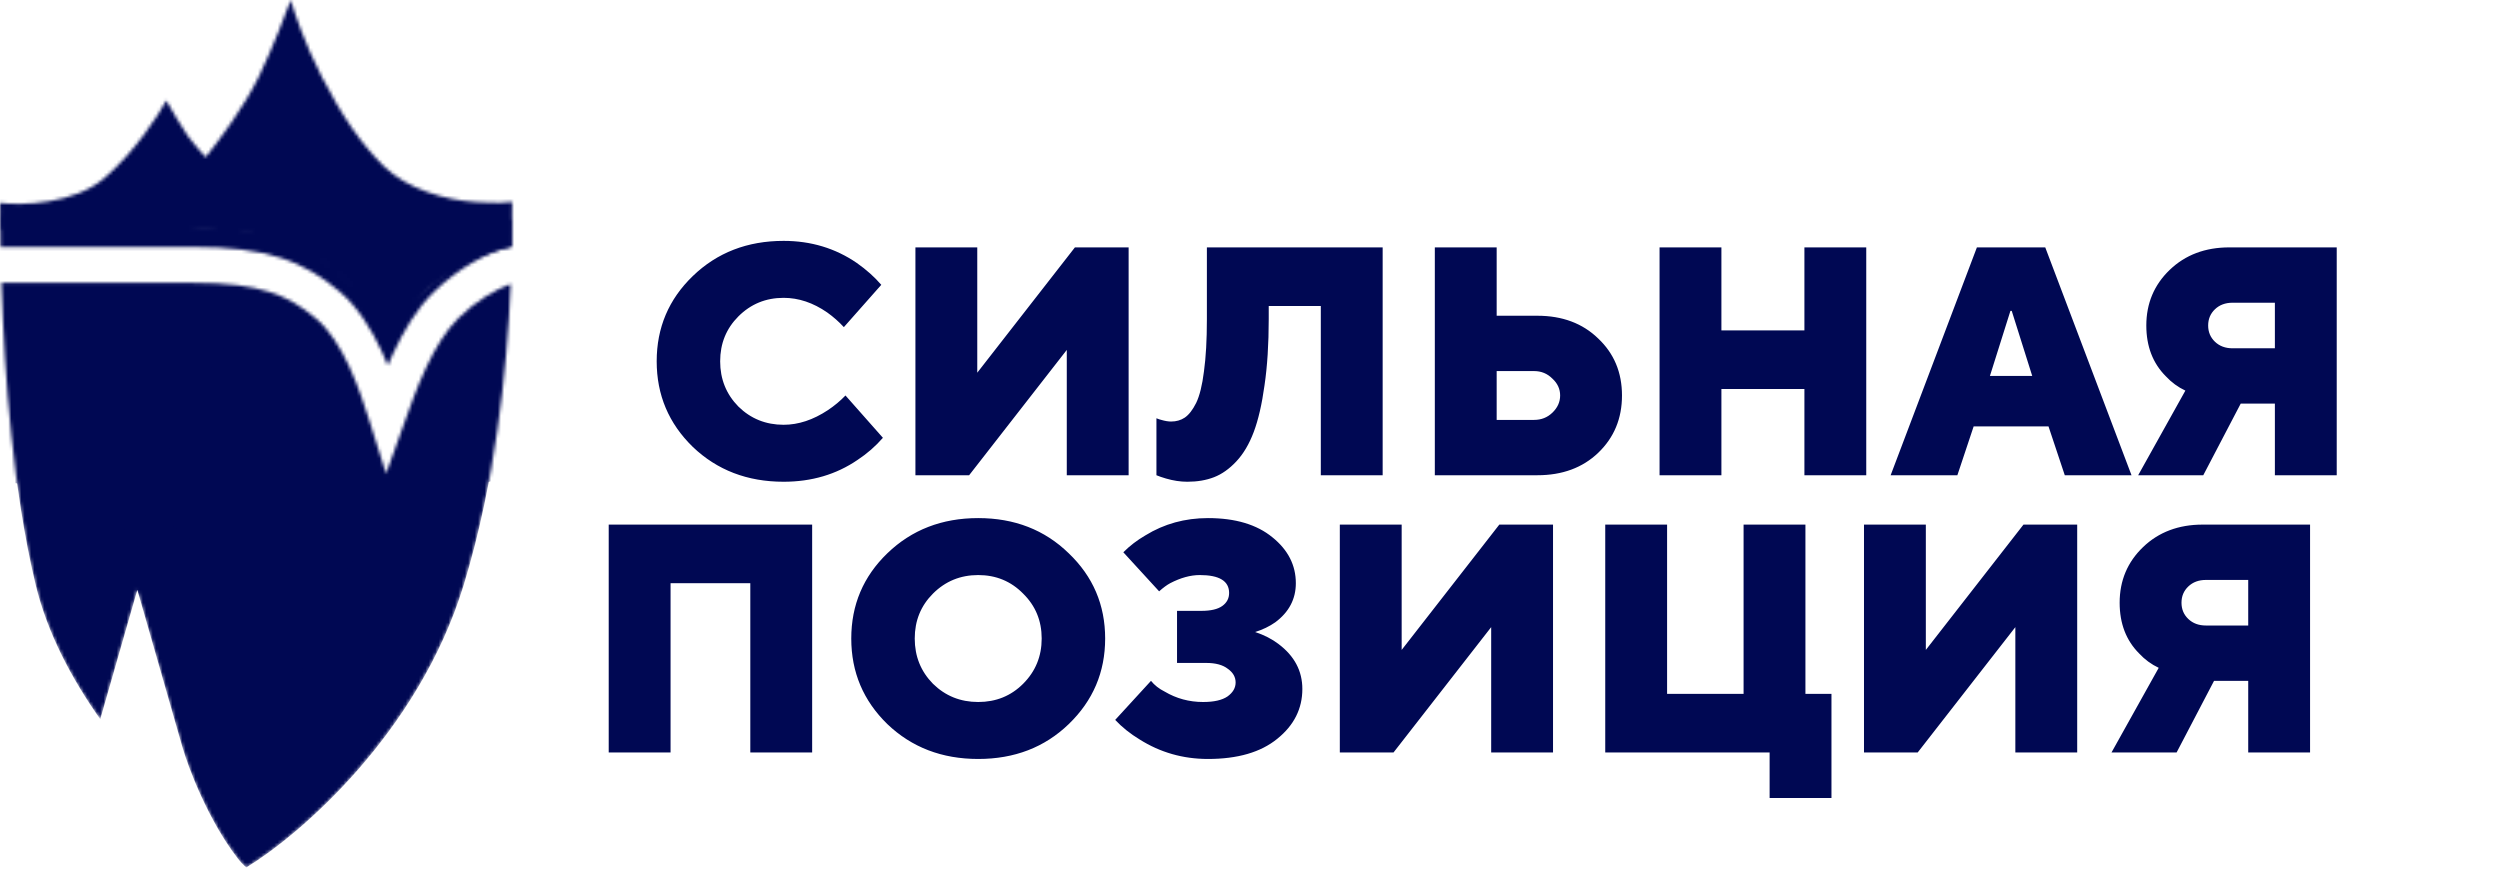
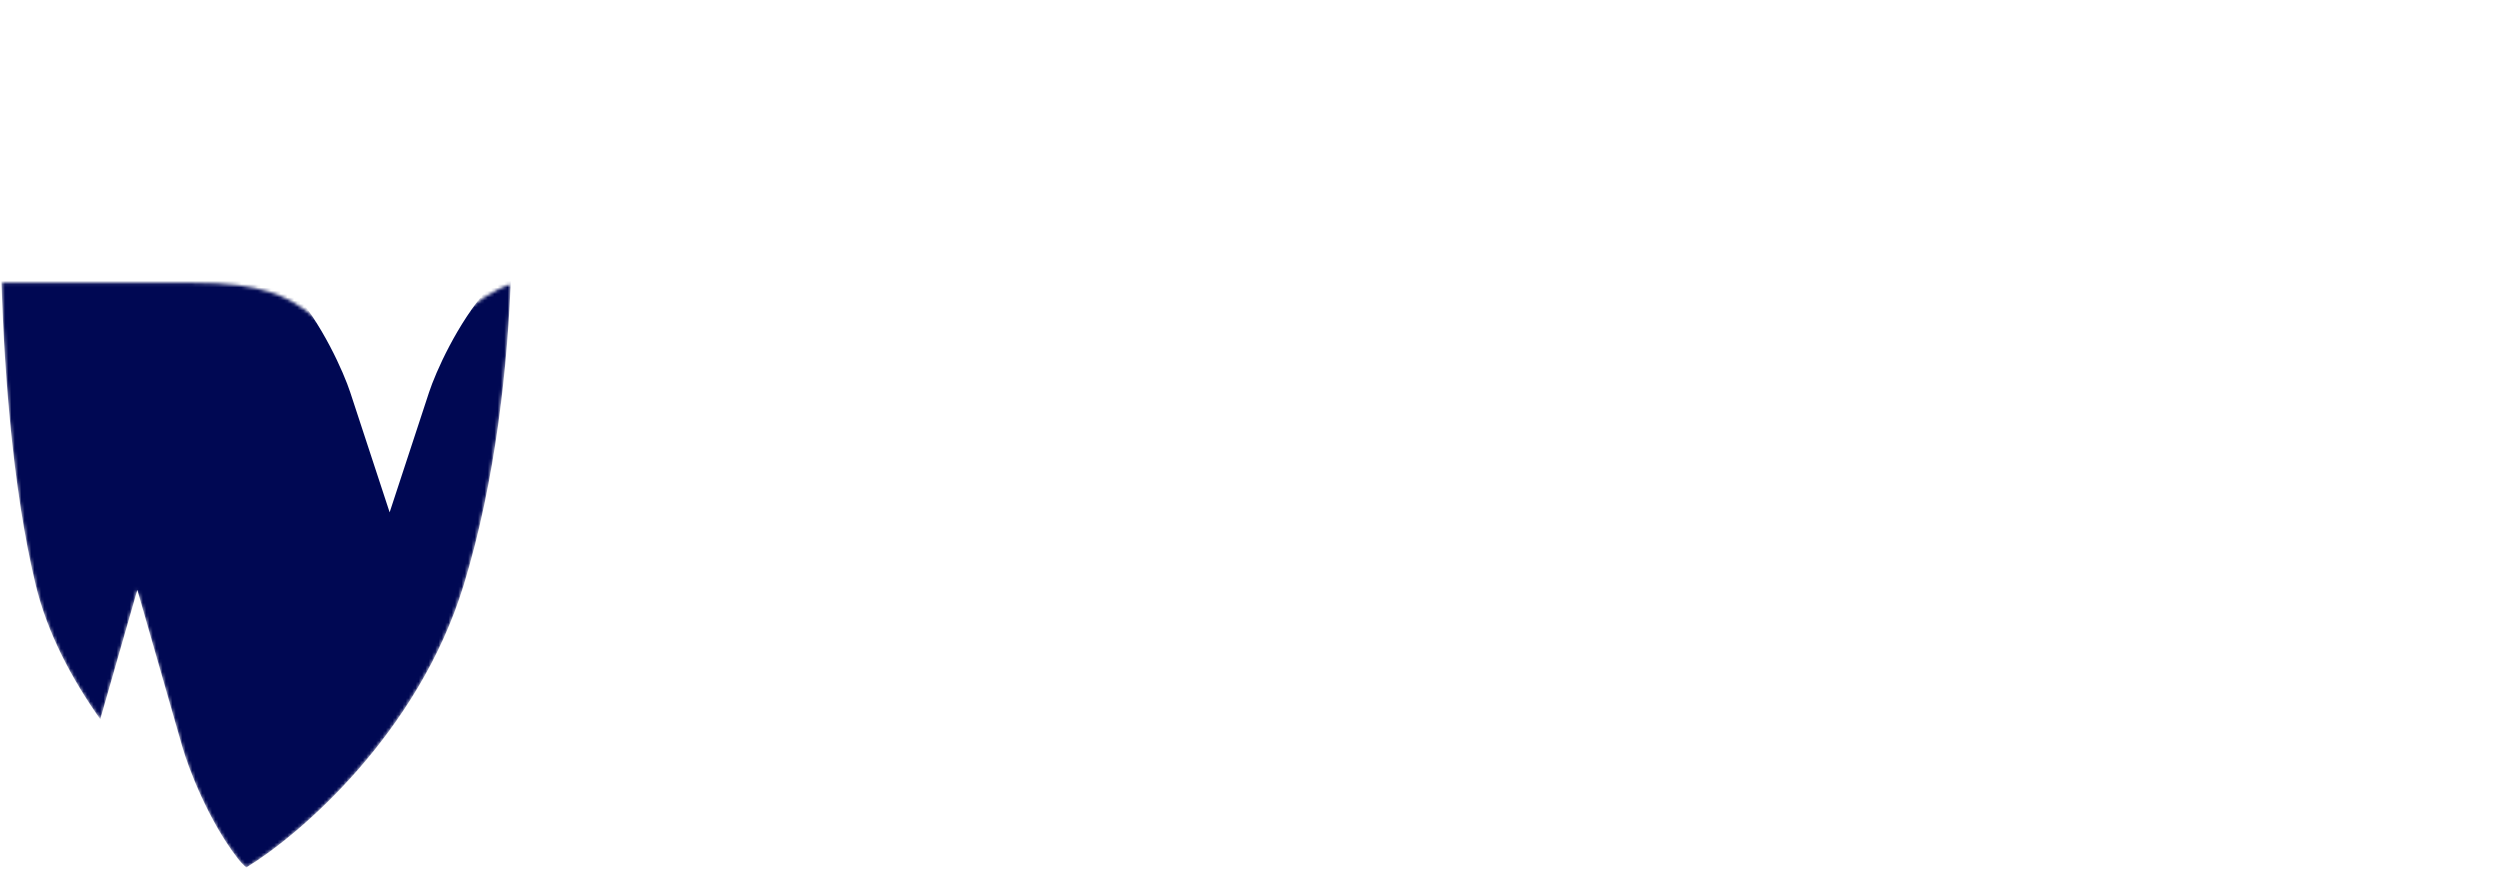
<svg xmlns="http://www.w3.org/2000/svg" width="761" height="265" viewBox="0 0 761 265" fill="none">
-   <path d="M185.293 229.047V159.689H247.219V229.047H228.394V177.524H204.119V229.047H185.293ZM283.995 180.695C280.295 184.394 278.446 188.952 278.446 194.368C278.446 199.785 280.295 204.376 283.995 208.141C287.76 211.84 292.35 213.689 297.767 213.689C303.183 213.689 307.741 211.84 311.44 208.141C315.205 204.376 317.088 199.785 317.088 194.368C317.088 188.952 315.205 184.394 311.44 180.695C307.741 176.93 303.183 175.047 297.767 175.047C292.35 175.047 287.76 176.93 283.995 180.695ZM270.123 220.427C262.791 213.293 259.125 204.607 259.125 194.368C259.125 184.13 262.791 175.477 270.123 168.409C277.521 161.275 286.736 157.708 297.767 157.708C308.798 157.708 317.98 161.275 325.312 168.409C332.71 175.477 336.409 184.13 336.409 194.368C336.409 204.607 332.71 213.293 325.312 220.427C317.98 227.495 308.798 231.029 297.767 231.029C286.736 231.029 277.521 227.495 270.123 220.427ZM339.463 219.139L350.362 207.249C351.419 208.57 352.806 209.66 354.523 210.519C358.09 212.632 361.988 213.689 366.215 213.689C369.518 213.689 371.995 213.128 373.646 212.005C375.298 210.816 376.123 209.396 376.123 207.744C376.123 206.093 375.331 204.706 373.745 203.583C372.226 202.394 370.046 201.799 367.206 201.799H358.288V185.946H365.72C368.56 185.946 370.674 185.451 372.061 184.46C373.448 183.469 374.142 182.148 374.142 180.497C374.142 176.864 371.169 175.047 365.224 175.047C362.384 175.047 359.378 175.873 356.208 177.524C355.217 178.053 354.094 178.878 352.839 180.001L341.94 168.111C343.922 166.13 346.167 164.412 348.677 162.959C354.358 159.458 360.699 157.708 367.701 157.708C376.024 157.708 382.564 159.656 387.32 163.554C392.076 167.385 394.453 172.042 394.453 177.524C394.453 182.346 392.373 186.31 388.211 189.414C386.428 190.669 384.38 191.66 382.068 192.387C384.843 193.311 387.22 194.533 389.202 196.053C394.024 199.686 396.435 204.244 396.435 209.726C396.435 215.737 393.892 220.79 388.806 224.886C383.786 228.981 376.751 231.029 367.701 231.029C360.105 231.029 353.169 229.047 346.894 225.084C344.054 223.366 341.577 221.385 339.463 219.139ZM407.841 229.047V159.689H426.667V197.836L456.392 159.689H472.74V229.047H453.915V190.9L424.19 229.047H407.841ZM488.636 229.047V159.689H507.462V211.212H530.746V159.689H549.572V211.212H557.498V242.919H538.672V229.047H488.636ZM567.399 229.047V159.689H586.224V197.836L615.949 159.689H632.298V229.047H613.472V190.9L583.747 229.047H567.399ZM642.744 229.047L657.111 203.286C654.865 202.229 652.883 200.776 651.166 198.926C647.202 194.963 645.221 189.811 645.221 183.469C645.221 176.732 647.599 171.084 652.355 166.526C657.111 161.968 663.155 159.689 670.487 159.689H703.184V229.047H684.358V207.249H673.955L662.56 229.047H642.744ZM671.478 190.405H684.358V176.533H671.478C669.298 176.533 667.514 177.194 666.127 178.515C664.74 179.836 664.046 181.488 664.046 183.469C664.046 185.451 664.74 187.102 666.127 188.423C667.514 189.744 669.298 190.405 671.478 190.405Z" fill="#000853" />
-   <path d="M257.364 120.387L268.758 133.268C266.512 135.844 263.936 138.09 261.03 140.005C254.556 144.431 247.059 146.644 238.538 146.644C227.507 146.644 218.292 143.11 210.894 136.042C203.562 128.908 199.896 120.222 199.896 109.983C199.896 99.745 203.562 91.092 210.894 84.024C218.292 76.89 227.507 73.323 238.538 73.323C246.861 73.323 254.292 75.569 260.832 80.06C263.738 82.108 266.215 84.321 268.263 86.699L256.868 99.58C255.349 97.928 253.665 96.442 251.815 95.121C247.521 92.148 243.096 90.662 238.538 90.662C233.122 90.662 228.531 92.545 224.766 96.31C221.067 100.009 219.217 104.567 219.217 109.983C219.217 115.4 221.067 119.991 224.766 123.756C228.531 127.455 233.122 129.304 238.538 129.304C243.03 129.304 247.521 127.818 252.013 124.846C253.995 123.525 255.778 122.038 257.364 120.387ZM278.655 144.662V75.305H297.48V113.451L327.205 75.305H343.554V144.662H324.728V106.515L295.003 144.662H278.655ZM352.018 144.662V127.323C352.679 127.587 353.174 127.752 353.504 127.818C354.627 128.148 355.618 128.314 356.477 128.314C358.062 128.314 359.449 127.917 360.638 127.125C361.893 126.266 363.049 124.78 364.106 122.666C365.163 120.486 365.956 117.282 366.484 113.055C367.079 108.761 367.376 103.477 367.376 97.202V75.305H420.88V144.662H402.055V93.139H386.202V97.103C386.202 104.765 385.772 111.503 384.914 117.315C384.121 123.062 383.031 127.785 381.644 131.484C380.257 135.183 378.473 138.189 376.293 140.501C374.18 142.747 371.934 144.332 369.556 145.257C367.178 146.181 364.47 146.644 361.431 146.644C359.317 146.644 357.137 146.313 354.892 145.653C353.769 145.323 352.811 144.992 352.018 144.662ZM436.761 144.662V75.305H455.586V96.112H467.972C475.568 96.112 481.744 98.424 486.5 103.048C491.322 107.605 493.733 113.385 493.733 120.387C493.733 127.389 491.322 133.202 486.5 137.825C481.744 142.383 475.568 144.662 467.972 144.662H436.761ZM455.586 127.818H466.981C469.161 127.818 471.01 127.092 472.529 125.638C474.115 124.119 474.907 122.369 474.907 120.387C474.907 118.405 474.115 116.688 472.529 115.235C471.01 113.715 469.161 112.956 466.981 112.956H455.586V127.818ZM505.17 144.662V75.305H523.996V100.57H549.262V75.305H568.087V144.662H549.262V118.405H523.996V144.662H505.17ZM605.731 114.442H618.612L612.369 94.626H611.973L605.731 114.442ZM575.511 144.662L601.768 75.305H622.575L648.832 144.662H628.52L623.566 129.8H600.777L595.823 144.662H575.511ZM650.86 144.662L665.227 118.901C662.981 117.844 660.999 116.391 659.282 114.541C655.319 110.578 653.337 105.426 653.337 99.084C653.337 92.347 655.715 86.699 660.471 82.141C665.227 77.583 671.271 75.305 678.603 75.305H711.3V144.662H692.474V122.864H682.071L670.676 144.662H650.86ZM679.594 106.02H692.474V92.148H679.594C677.414 92.148 675.63 92.809 674.243 94.13C672.856 95.451 672.163 97.103 672.163 99.084C672.163 101.066 672.856 102.717 674.243 104.038C675.63 105.359 677.414 106.02 679.594 106.02Z" fill="#000853" />
  <mask id="mask0_485_14" style="mask-type:alpha" maskUnits="userSpaceOnUse" x="0" y="0" width="156" height="265">
-     <path d="M31.742 54.237C22.513 62.173 6.642 62.572 0 61.798L0.12 69.809C10.957 69.748 38.225 69.633 59.964 69.779C87.138 69.961 94.022 75.795 103.805 84.545C111.631 91.546 116.849 100.345 118.479 103.869C120.109 100.71 125.101 91.603 133.498 85.445C143.453 78.145 150.743 76.22 155.81 75.189L155.925 61.477C155.086 61.664 151.351 61.927 144.417 61.477C135.75 60.914 123.867 57.538 116.877 50.645C109.887 43.751 104.155 35.451 97.865 23.212C92.832 13.421 89.523 3.658 88.498 0C87.1 3.939 83.214 14.096 78.852 23.212C74.49 32.328 66.198 43.431 62.597 47.842C61.439 46.587 58.731 43.539 57.164 41.388C55.596 39.236 52.148 33.297 50.62 30.596C48.172 35.169 40.971 46.3 31.742 54.237Z" fill="#0012B8" />
    <path d="M58.624 86.094C69.216 86.094 76.451 87.075 82.056 88.865C87.558 90.621 91.781 93.25 96.24 97.013C100.207 100.361 103.536 105.591 106.318 111.593C109.071 117.531 111.077 123.743 112.653 128.743L117.523 144.186L122.995 128.946C124.782 123.969 126.908 117.882 129.69 111.93C132.492 105.939 135.768 100.514 139.63 96.751C145.067 91.454 150.74 88.19 155.452 86.439C154.311 113.669 150.562 147.384 141.137 178.154C127.371 223.089 91.33 254.119 74.982 264.05C74.066 263.272 73.197 262.372 72.39 261.334C63.516 249.927 57.355 233.815 55.523 227.426L41.805 179.564L30.519 218.935C21.772 206.572 14.413 192.676 10.889 178.154C4.158 150.415 1.378 115.436 0.461 86.094H58.624ZM89.661 71.075L119.088 96.914L155.868 66.357C155.871 69.084 155.849 71.937 155.797 74.898C148.418 76.798 139.748 81.398 132.013 88.934C126.77 94.042 122.826 100.84 119.803 107.307C119.192 108.614 118.611 109.926 118.059 111.226C117.484 109.823 116.873 108.408 116.222 107.002C113.172 100.424 109.027 93.522 103.279 88.671C98.025 84.237 92.568 80.763 85.376 78.466C78.286 76.203 69.809 75.179 58.624 75.179H0.197C0.139 71.774 0.105 68.478 0.09 65.317L89.661 71.075Z" fill="#0012B8" />
  </mask>
  <g mask="url(#mask0_485_14)">
-     <path d="M31.742 38.041C22.512 45.977 6.921 46.413 0.278 45.64V53.583C11.116 53.522 38.225 53.437 59.964 53.583C87.138 53.765 94.022 59.599 103.805 68.35C111.631 75.35 116.848 84.149 118.479 87.674C120.109 84.514 125.073 76.225 131.885 68.35C138.696 60.474 150.534 56.442 155.601 55.41V45.281C154.762 45.469 151.351 45.731 144.417 45.281C135.75 44.718 123.867 41.342 116.877 34.449C109.887 27.555 104.155 19.255 97.865 7.016C92.832 -2.775 89.523 -12.538 88.498 -16.196C87.1 -12.257 83.214 -2.1 78.852 7.016C74.49 16.133 66.198 27.235 62.597 31.646C61.439 30.391 58.731 27.343 57.163 25.192C55.596 23.041 52.148 17.101 50.62 14.4C48.172 18.973 40.971 30.104 31.742 38.041Z" fill="#000853" />
+     <path d="M31.742 38.041C22.512 45.977 6.921 46.413 0.278 45.64V53.583C11.116 53.522 38.225 53.437 59.964 53.583C87.138 53.765 94.022 59.599 103.805 68.35C111.631 75.35 116.848 84.149 118.479 87.674C120.109 84.514 125.073 76.225 131.885 68.35C138.696 60.474 150.534 56.442 155.601 55.41V45.281C154.762 45.469 151.351 45.731 144.417 45.281C135.75 44.718 123.867 41.342 116.877 34.449C109.887 27.555 104.155 19.255 97.865 7.016C92.832 -2.775 89.523 -12.538 88.498 -16.196C74.49 16.133 66.198 27.235 62.597 31.646C61.439 30.391 58.731 27.343 57.163 25.192C55.596 23.041 52.148 17.101 50.62 14.4C48.172 18.973 40.971 30.104 31.742 38.041Z" fill="#000853" />
    <path d="M62.478 79.351C70.522 79.35 81.549 79.841 88.428 87.56C98.064 98.372 104.67 113.513 106.605 119.405L118.607 155.954L130.609 119.405C132.544 113.513 139.15 98.372 148.786 87.56C150.747 85.36 153.076 83.746 155.6 82.565C154.659 110.427 151.015 145.907 141.137 178.153C127.372 223.088 91.331 254.117 74.983 264.049C74.066 263.271 73.198 262.371 72.39 261.333C63.516 249.925 57.355 233.814 55.524 227.425L41.805 179.563L30.519 218.934C21.772 206.571 14.413 192.675 10.889 178.153C3.635 148.255 0.97 109.947 0.28 79.351H62.478Z" fill="#000853" />
-     <path d="M113.92 163.734C140.457 139.487 188.48 142.416 219.458 139.596L162.586 77.155L84.008 54.418L-3.783 77.155L-13.544 145.823C-5.152 145.823 42.197 148.754 57.476 163.734C72.756 178.714 82.502 213.667 85.304 229.271C89.378 214.558 95.539 180.529 113.92 163.734Z" fill="#000853" />
-     <path d="M12.203 105.051C-14.314 71.177 -68.257 84.703 -98.307 87.6L-38.185 18.472L51.62 -21.103L209.008 48.078L146.797 82.412L117.563 113.68C107.39 92.113 87.542 82.294 69.47 104.477C56.153 120.824 43.62 154.983 40.818 170.587C36.744 155.875 26.099 122.803 12.203 105.051Z" fill="#000853" />
  </g>
</svg>